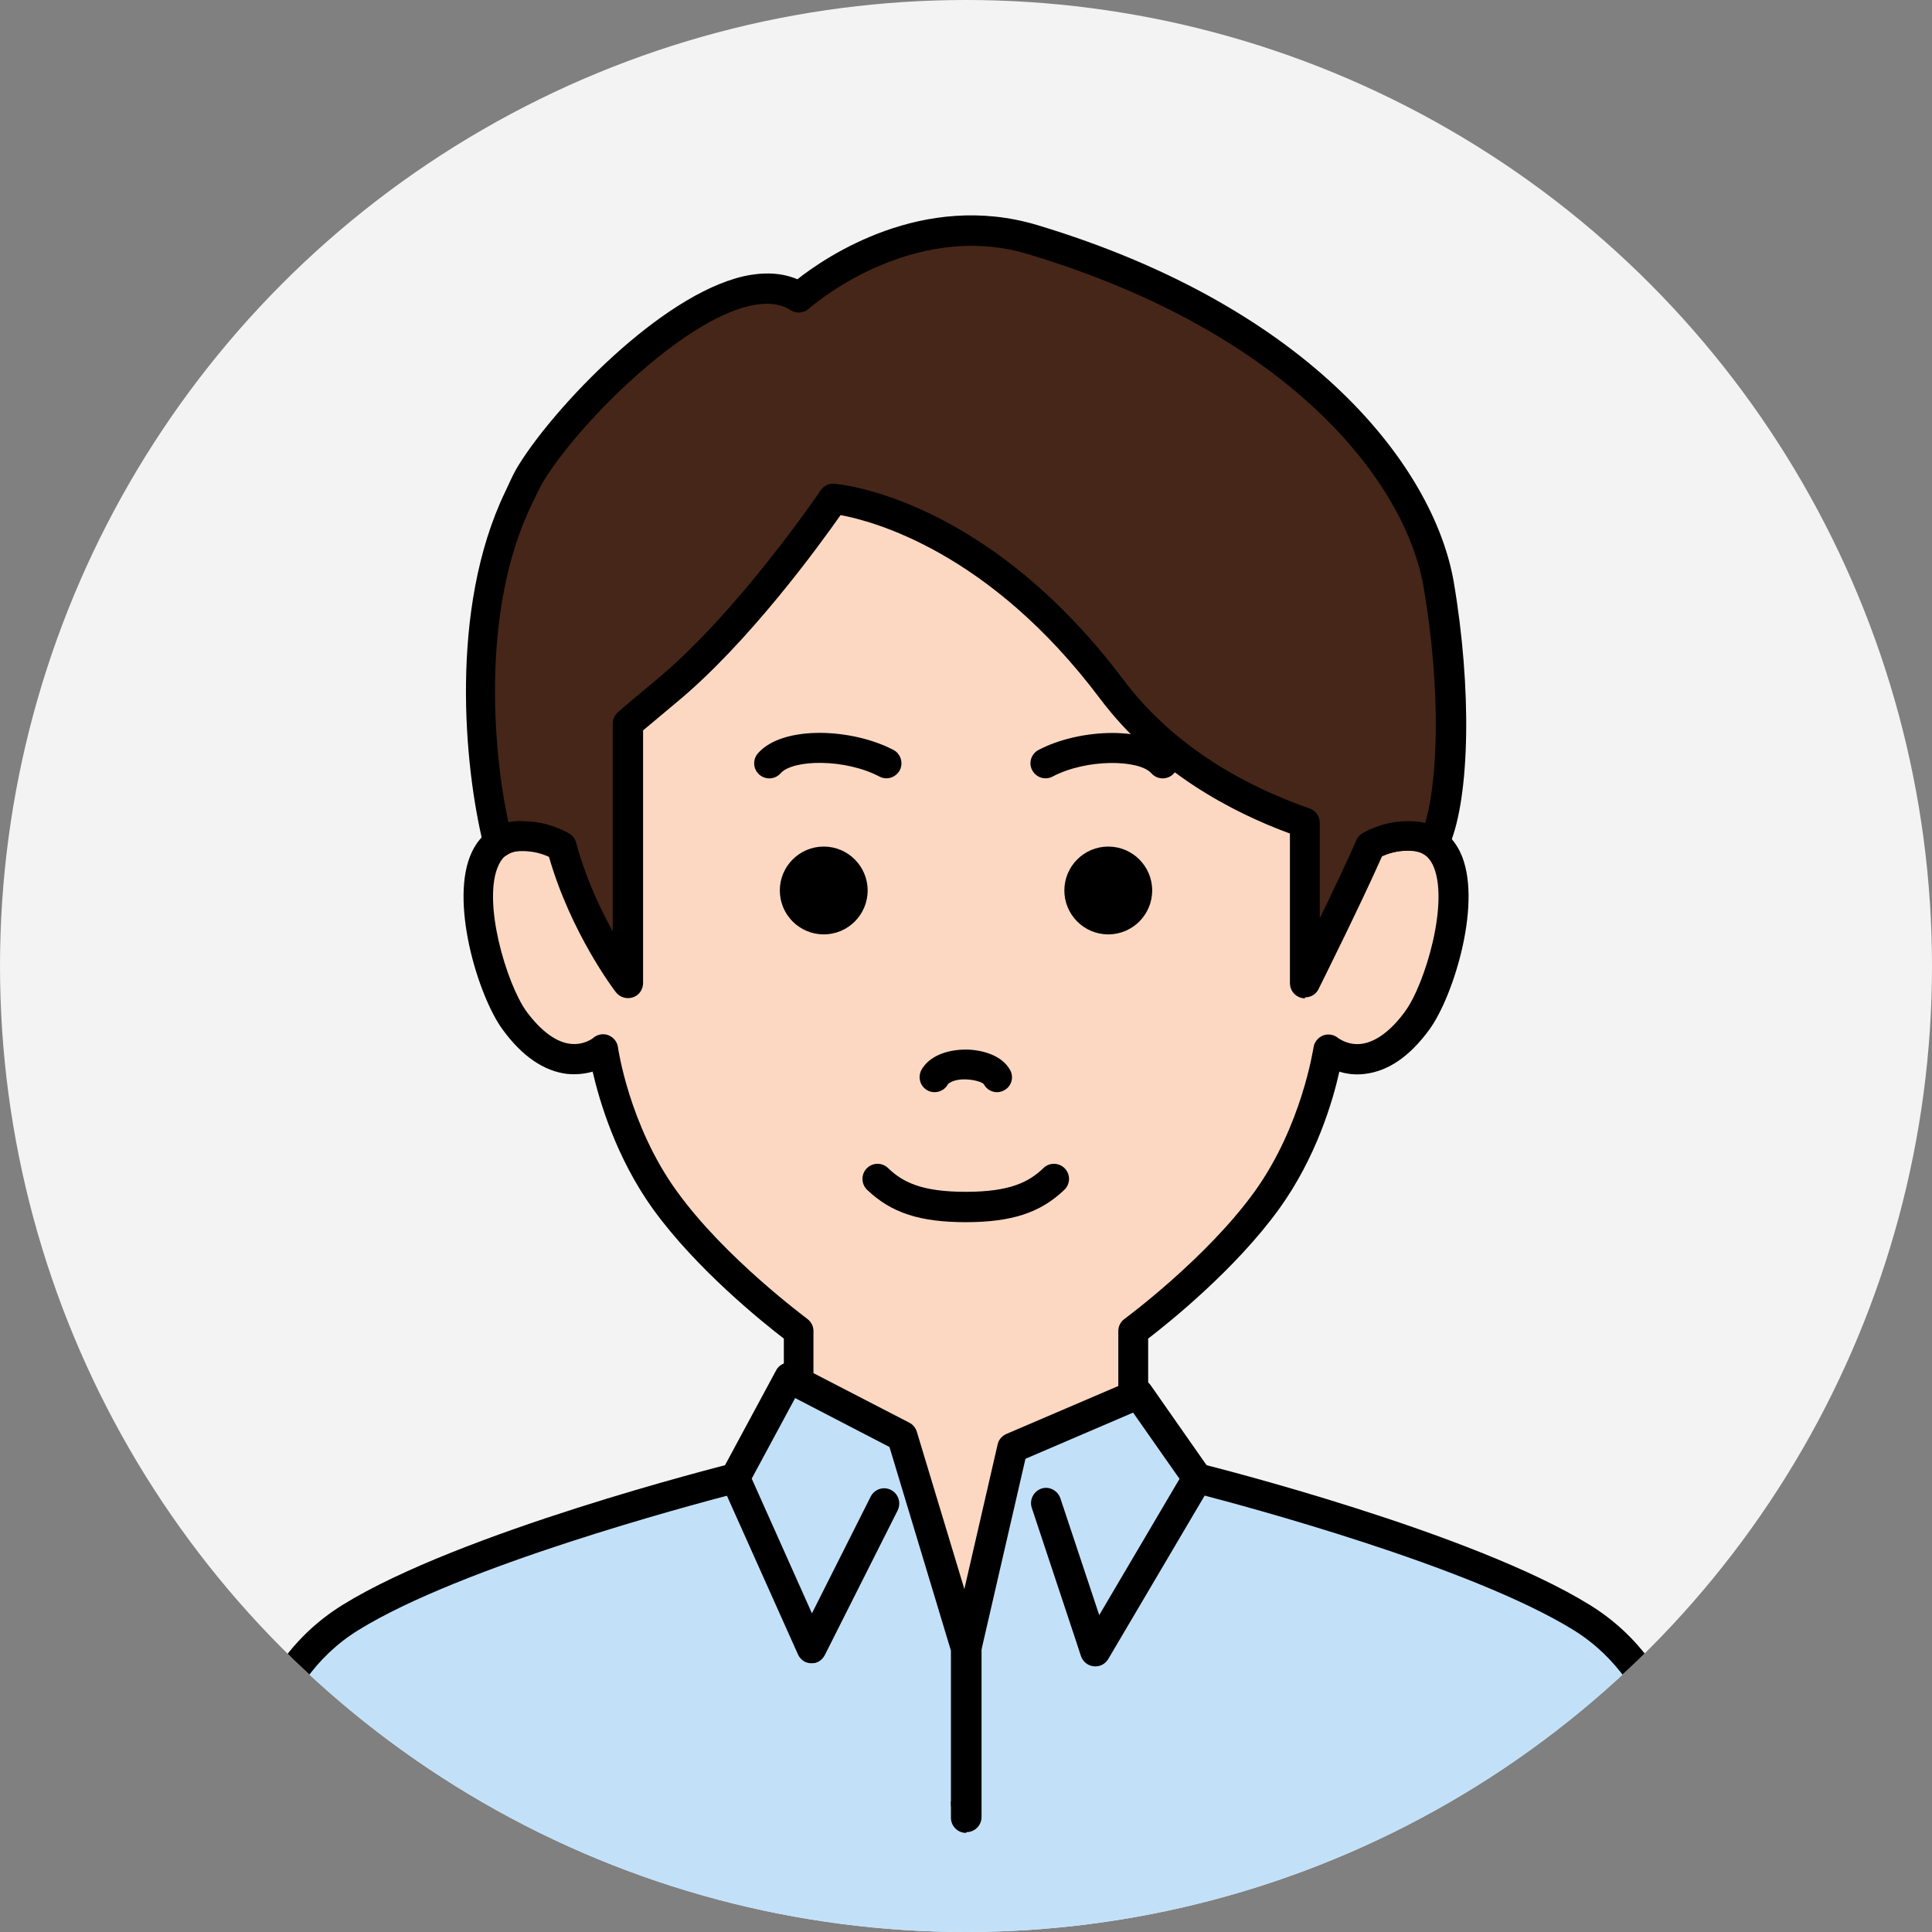
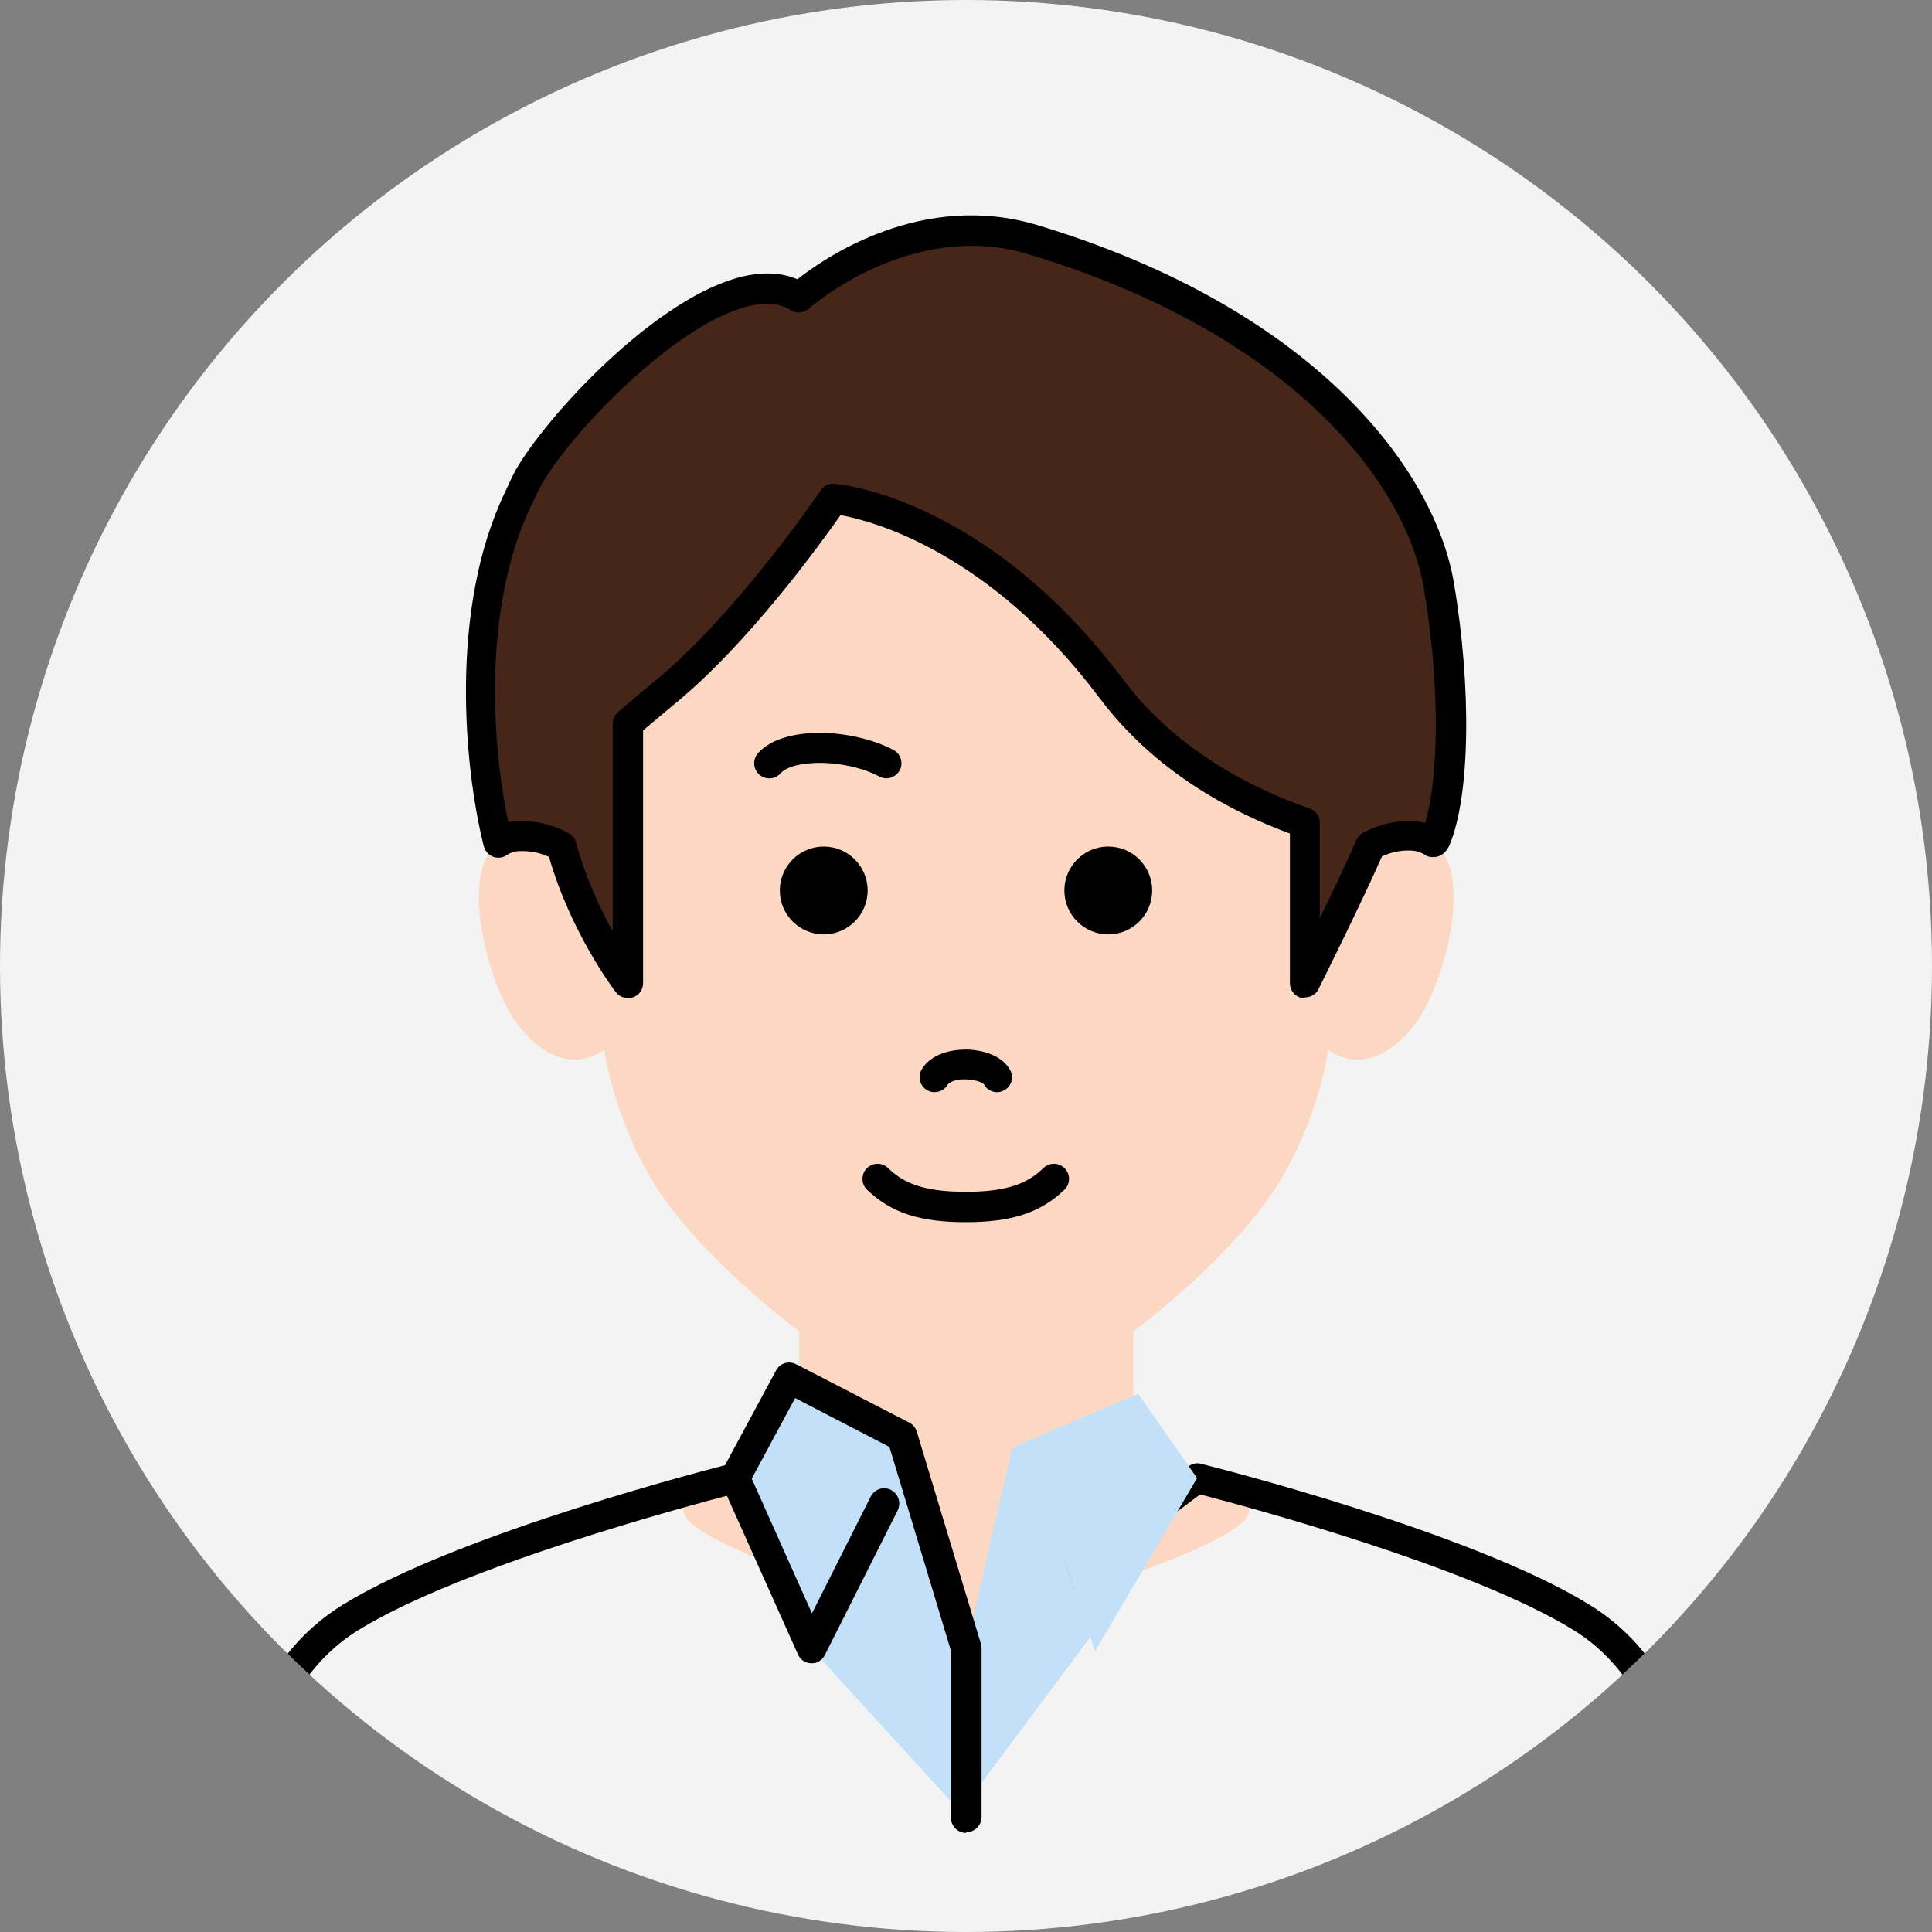
<svg xmlns="http://www.w3.org/2000/svg" id="uuid-9076e76b-ce88-4b94-bb10-97d0185af47c" data-name="レイヤー 2" viewBox="0 0 77 77">
  <rect x="0" y="0" width="77" height="77" fill="#808080" stroke="none" />
  <defs>
    <clipPath id="uuid-1570802c-b69f-4c87-b6c3-017ba039ef0c">
      <circle id="uuid-3911b653-428b-452b-99cc-cd0bd10e5fde" data-name="楕円形 25" cx="38.5" cy="38.5" r="38.5" style="fill: #f3f3f3; stroke-width: 0px;" />
    </clipPath>
  </defs>
  <g id="uuid-c6270192-64fe-487e-ad27-56dd1d30c4e1" data-name="レイヤー 1">
    <g>
      <circle id="uuid-cd3ce6b5-d3d9-4671-bc54-f017e7d3a53a" data-name="楕円形 25" cx="38.5" cy="38.5" r="38.5" style="fill: #f3f3f3;" />
      <g style="clip-path: url(#uuid-1570802c-b69f-4c87-b6c3-017ba039ef0c);">
        <g>
          <g>
            <path d="m38.5,64.79s13.84-3.7,10.86-5.04c-1.99-.9-4.34-1.5-4.19-3.58v-3.11s3.33-2.44,5.33-5.22c2-2.78,2.44-6,2.44-6,0,0,1.67,1.42,3.55-1.15,1.15-1.57,2.68-7.23-.21-7.35-2.23-.09-3.33,2.06-3.33,2.06.22-6.96-.86-11.73-5.44-15.44-4.11-3.33-9-3.19-9-3.19,0,0-4.89-.14-9,3.19-4.58,3.71-5.67,8.49-5.44,15.44,0,0-1.1-2.14-3.33-2.06-2.89.11-1.36,5.78-.21,7.35,1.88,2.57,3.55,1.15,3.55,1.15,0,0,.44,3.22,2.44,6,2,2.78,5.33,5.22,5.33,5.22v3.11c.14,2.08-2.21,2.69-4.19,3.58-2.98,1.35,10.86,5.04,10.86,5.04Z" style="fill: #fcd8c2; stroke-width: 0px;" />
-             <path d="m38.5,65.39c-.05,0-.1,0-.15-.02-5.27-1.41-11.59-3.44-11.72-5.09-.02-.26.05-.75.77-1.08.3-.14.62-.27.93-.4,1.87-.78,3-1.35,2.91-2.6v-2.85c-.82-.63-3.48-2.76-5.22-5.17-1.47-2.05-2.13-4.3-2.4-5.47-.28.08-.63.13-1.02.09-.92-.11-1.79-.7-2.57-1.77-.98-1.34-2.14-5.16-1.22-7.08.37-.77,1.02-1.19,1.89-1.22,1.19-.05,2.09.43,2.73.97,0-5.83,1.14-10.53,5.69-14.22,4.24-3.43,9.19-3.34,9.4-3.33.17,0,5.13-.1,9.36,3.33,4.56,3.7,5.69,8.39,5.69,14.22.64-.54,1.54-1.01,2.73-.97.87.03,1.52.46,1.89,1.22.93,1.91-.24,5.73-1.22,7.08-.78,1.07-1.64,1.66-2.57,1.77-.39.05-.74,0-1.02-.09-.26,1.17-.92,3.42-2.4,5.47-1.74,2.41-4.4,4.54-5.22,5.17v2.81c-.09,1.29,1.04,1.86,2.91,2.64.31.13.62.26.93.4.72.33.79.81.77,1.08-.14,1.66-6.45,3.68-11.72,5.09-.05.01-.1.02-.15.02Zm-10.58-5.11c.92.9,6,2.66,10.58,3.89,4.58-1.23,9.66-2.99,10.58-3.89-.28-.13-.57-.25-.86-.37-1.78-.74-3.8-1.59-3.65-3.79v-3.07c0-.19.09-.37.24-.48.03-.02,3.28-2.42,5.2-5.09,1.88-2.62,2.33-5.7,2.34-5.73.03-.22.18-.4.38-.48.2-.08.43-.04.6.1.01,0,.39.31.95.23.56-.08,1.16-.52,1.72-1.29.8-1.09,1.79-4.42,1.1-5.85-.18-.36-.44-.53-.86-.55-1.86-.09-2.77,1.71-2.78,1.73-.13.25-.41.38-.68.31-.27-.07-.46-.32-.45-.6.2-6.28-.61-11.22-5.22-14.96-3.89-3.16-8.56-3.06-8.6-3.06-.08,0-4.76-.08-8.64,3.06-4.61,3.74-5.42,8.68-5.22,14.96,0,.28-.18.53-.45.6-.27.07-.56-.06-.68-.31-.04-.07-.97-1.82-2.78-1.73-.42.02-.68.18-.86.55-.69,1.43.31,4.75,1.1,5.85.57.77,1.17,1.22,1.74,1.29.55.07.93-.23.93-.24.17-.14.4-.18.6-.1.2.08.35.26.38.48,0,.03.45,3.12,2.34,5.73,1.92,2.67,5.17,5.06,5.2,5.09.15.11.25.29.25.48v3.11c.15,2.16-1.87,3-3.65,3.75-.29.12-.58.24-.86.37Z" style="stroke-width: 0px;" />
          </g>
          <g>
            <circle cx="32.83" cy="35.49" r="1.75" style="stroke-width: 0px;" />
            <circle cx="44.17" cy="35.49" r="1.75" style="stroke-width: 0px;" />
            <g>
              <path d="m37.26,42.93c.43-.73,2.15-.61,2.48,0" style="fill: #fcd8c2; stroke-width: 0px;" />
              <path d="m39.74,43.53c-.21,0-.42-.11-.53-.32-.06-.08-.43-.21-.87-.19-.34.02-.53.14-.57.21-.17.29-.54.38-.82.22-.29-.17-.38-.53-.22-.82.3-.52.97-.8,1.78-.8.64.01,1.43.23,1.75.82.16.29.05.66-.25.81-.09.05-.19.07-.28.07Z" style="stroke-width: 0px;" />
            </g>
            <g>
              <path d="m42.02,46.99c-.68.66-1.58,1.12-3.52,1.12-1.94,0-2.84-.46-3.52-1.12" style="fill: #fcd8c2; stroke-width: 0px;" />
              <path d="m38.5,48.71c-1.84,0-2.98-.37-3.94-1.29-.24-.23-.25-.61-.02-.85.23-.24.61-.25.85-.02.59.57,1.35.95,3.1.95s2.51-.38,3.1-.95c.24-.23.62-.22.85.02.23.24.22.62-.02.85-.95.91-2.09,1.29-3.94,1.29Z" style="stroke-width: 0px;" />
            </g>
            <g>
-               <path d="m30.67,30.42c.78-.88,3.25-.75,4.67,0" style="fill: #fcd8c2; stroke-width: 0px;" />
              <path d="m35.33,31.02c-.09,0-.19-.02-.28-.07-1.37-.72-3.44-.69-3.94-.13-.22.25-.6.27-.85.05-.25-.22-.27-.6-.05-.85,1-1.13,3.77-.99,5.4-.13.29.15.4.52.25.81-.11.2-.32.32-.53.32Z" style="stroke-width: 0px;" />
            </g>
            <g>
              <path d="m46.33,30.42c-.78-.88-3.25-.75-4.67,0" style="fill: #fcd8c2; stroke-width: 0px;" />
-               <path d="m41.67,31.02c-.22,0-.42-.12-.53-.32-.16-.29-.04-.66.25-.81,1.63-.86,4.4-.99,5.4.13.22.25.2.63-.05.85-.25.22-.63.2-.85-.05-.49-.55-2.57-.59-3.94.13-.09.05-.19.07-.28.07Z" style="stroke-width: 0px;" />
            </g>
          </g>
        </g>
        <g>
          <path d="m57.35,23.31c-.73-4.31-5.31-10.49-16.18-13.76-5.07-1.53-9.31,2.3-9.31,2.3-2.91-1.87-8.92,4.17-10.67,6.98-.2.33-.35.69-.52,1.03-2.16,4.49-1.57,10.6-.84,13.59.01.04.03.08.04.13.23-.15.5-.25.84-.26.66-.03,1.21.16,1.68.41.83,3.08,2.64,5.45,2.64,5.45v-10.35c.5-.43,1-.85,1.51-1.27,3.33-2.74,6.67-7.69,6.67-7.69,0,0,5.73.43,11.1,7.58,2.26,3.01,5.48,4.56,7.7,5.32v6.4s1.81-3.63,2.61-5.47c.46-.24,1-.42,1.65-.39.36.01.64.11.87.28.02-.05.05-.1.07-.14.73-1.74.87-5.84.13-10.15Z" style="fill: #462618; stroke-width: 0px;" />
          <path d="m52.01,39.79s-.09,0-.14-.02c-.27-.06-.46-.31-.46-.58v-5.97c-2.32-.85-5.37-2.45-7.58-5.39-4.4-5.86-9.07-7.07-10.33-7.3-.8,1.14-3.66,5.1-6.58,7.5-.43.36-.86.72-1.29,1.08v10.07c0,.26-.16.49-.41.57-.24.08-.51,0-.67-.2-.08-.1-1.8-2.37-2.67-5.4-.37-.17-.75-.24-1.15-.23-.21,0-.38.06-.53.16-.16.11-.36.13-.54.07-.18-.07-.32-.22-.37-.4-.02-.06-.03-.1-.04-.15-.73-2.99-1.37-9.31.88-13.99l.13-.28c.13-.28.26-.56.42-.81,1.42-2.29,5.63-6.75,8.96-7.51.81-.18,1.53-.14,2.14.12,1.13-.89,4.99-3.53,9.56-2.16,11.03,3.32,15.83,9.74,16.6,14.23h0c.72,4.23.65,8.54-.17,10.48,0,.02-.06.12-.07.13-.08.15-.24.29-.41.33-.17.04-.36.03-.5-.07-.15-.1-.33-.16-.55-.17-.4-.02-.78.06-1.16.23-.83,1.88-2.46,5.15-2.53,5.29-.1.21-.31.33-.54.33Zm-31.17-7.06c.64,0,1.24.16,1.83.48.14.08.25.21.29.37.37,1.38.95,2.62,1.46,3.54v-8.28c0-.18.08-.34.21-.46.5-.43,1.01-.86,1.52-1.28,3.23-2.66,6.53-7.51,6.56-7.56.12-.18.33-.28.54-.26.24.02,6.06.54,11.53,7.82,2.15,2.86,5.22,4.36,7.41,5.12.24.08.41.31.41.57v3.81c.52-1.07,1.1-2.29,1.46-3.12.05-.12.15-.23.27-.29.63-.34,1.28-.49,1.95-.46.18,0,.36.03.52.07.51-1.71.64-5.28-.06-9.39h0c-.71-4.15-5.26-10.12-15.76-13.28-4.68-1.41-8.7,2.13-8.74,2.17-.2.18-.5.21-.73.06-.42-.27-.97-.32-1.63-.17-2.71.61-6.74,4.6-8.21,6.97-.13.22-.24.45-.35.68l-.14.29c-1.98,4.11-1.56,9.64-.92,12.64.13-.03.26-.04.4-.05.05,0,.1,0,.15,0Z" style="stroke-width: 0px;" />
        </g>
        <g>
-           <path d="m63.04,64.46c-4.67-2.89-15.33-5.56-15.33-5.56l-9.08,6.79-9.33-6.79s-10.67,2.67-15.33,5.56c-4.67,2.89-4.44,9.33-5.33,13.68h59.75c-.89-4.34-.67-10.79-5.33-13.68Z" style="fill: #c2e1f9; stroke-width: 0px;" />
          <path d="m68.37,78.74H8.63c-.18,0-.35-.08-.46-.22s-.16-.32-.12-.5c.18-.88.31-1.85.46-2.87.57-4.1,1.21-8.75,5.15-11.19,4.69-2.9,15.06-5.52,15.5-5.63.17-.04.35,0,.5.1l8.98,6.53,8.73-6.52c.15-.11.33-.15.5-.1.44.11,10.81,2.72,15.5,5.63h0c3.94,2.44,4.58,7.09,5.15,11.19.14,1.03.28,2,.46,2.87.04.18,0,.36-.12.5s-.28.22-.46.22Zm-59.03-1.2h58.3c-.12-.71-.23-1.45-.33-2.23-.53-3.84-1.13-8.19-4.59-10.34h0c-4.12-2.55-13.19-4.97-14.89-5.41l-8.85,6.62c-.21.16-.5.16-.71,0l-9.1-6.62c-1.68.44-10.77,2.86-14.89,5.41-3.46,2.14-4.06,6.5-4.59,10.34-.11.78-.21,1.52-.33,2.23Z" style="stroke-width: 0px;" />
        </g>
        <g>
          <g>
            <polyline points="38.5 71.89 38.5 65.7 40.34 57.7 45.36 55.55 47.71 58.91 43.64 65.81 41.67 59.9 43.45 65.25" style="fill: #c2e1f9; stroke-width: 0px;" />
-             <path d="m38.5,72.49c-.33,0-.6-.27-.6-.6v-6.19s0-.09.02-.13l1.84-8c.04-.19.17-.34.35-.42l5.02-2.15c.26-.11.57-.02.73.21l2.35,3.36c.13.19.14.45.03.65l-4.07,6.9c-.12.2-.34.32-.58.29-.23-.02-.43-.18-.51-.41l-.18-.55h0s-1.78-5.36-1.78-5.36c-.1-.31.07-.65.38-.76.31-.11.65.07.76.38l1.55,4.66,3.2-5.43-1.85-2.64-4.29,1.84-1.76,7.64v6.13c0,.33-.27.6-.6.6Z" style="stroke-width: 0px;" />
          </g>
          <g>
            <polyline points="38.5 72.45 38.5 65.7 35.95 57.25 31.44 54.92 29.29 58.91 32.33 65.7 35.24 59.92 32.33 65.7" style="fill: #c2e1f9; stroke-width: 0px;" />
            <path d="m38.5,73.05c-.33,0-.6-.27-.6-.6v-6.66l-2.45-8.12-3.76-1.95-1.73,3.21,2.4,5.37,2.34-4.65c.15-.3.51-.42.81-.27.21.11.33.32.33.54,0,.09-.02.18-.06.27l-2.91,5.78s0,0,0,0c-.07.13-.18.23-.3.28-.04.01-.07.03-.11.03-.12.02-.25.01-.36-.04-.01,0-.03-.01-.04-.02-.12-.07-.21-.17-.26-.29l-3.04-6.79c-.08-.17-.07-.37.02-.53l2.15-3.99c.15-.29.51-.4.8-.25l4.51,2.33c.14.07.25.2.3.36l2.55,8.44c.02.06.03.11.03.17v6.75c0,.33-.27.6-.6.6Z" style="stroke-width: 0px;" />
          </g>
        </g>
      </g>
    </g>
  </g>
</svg>